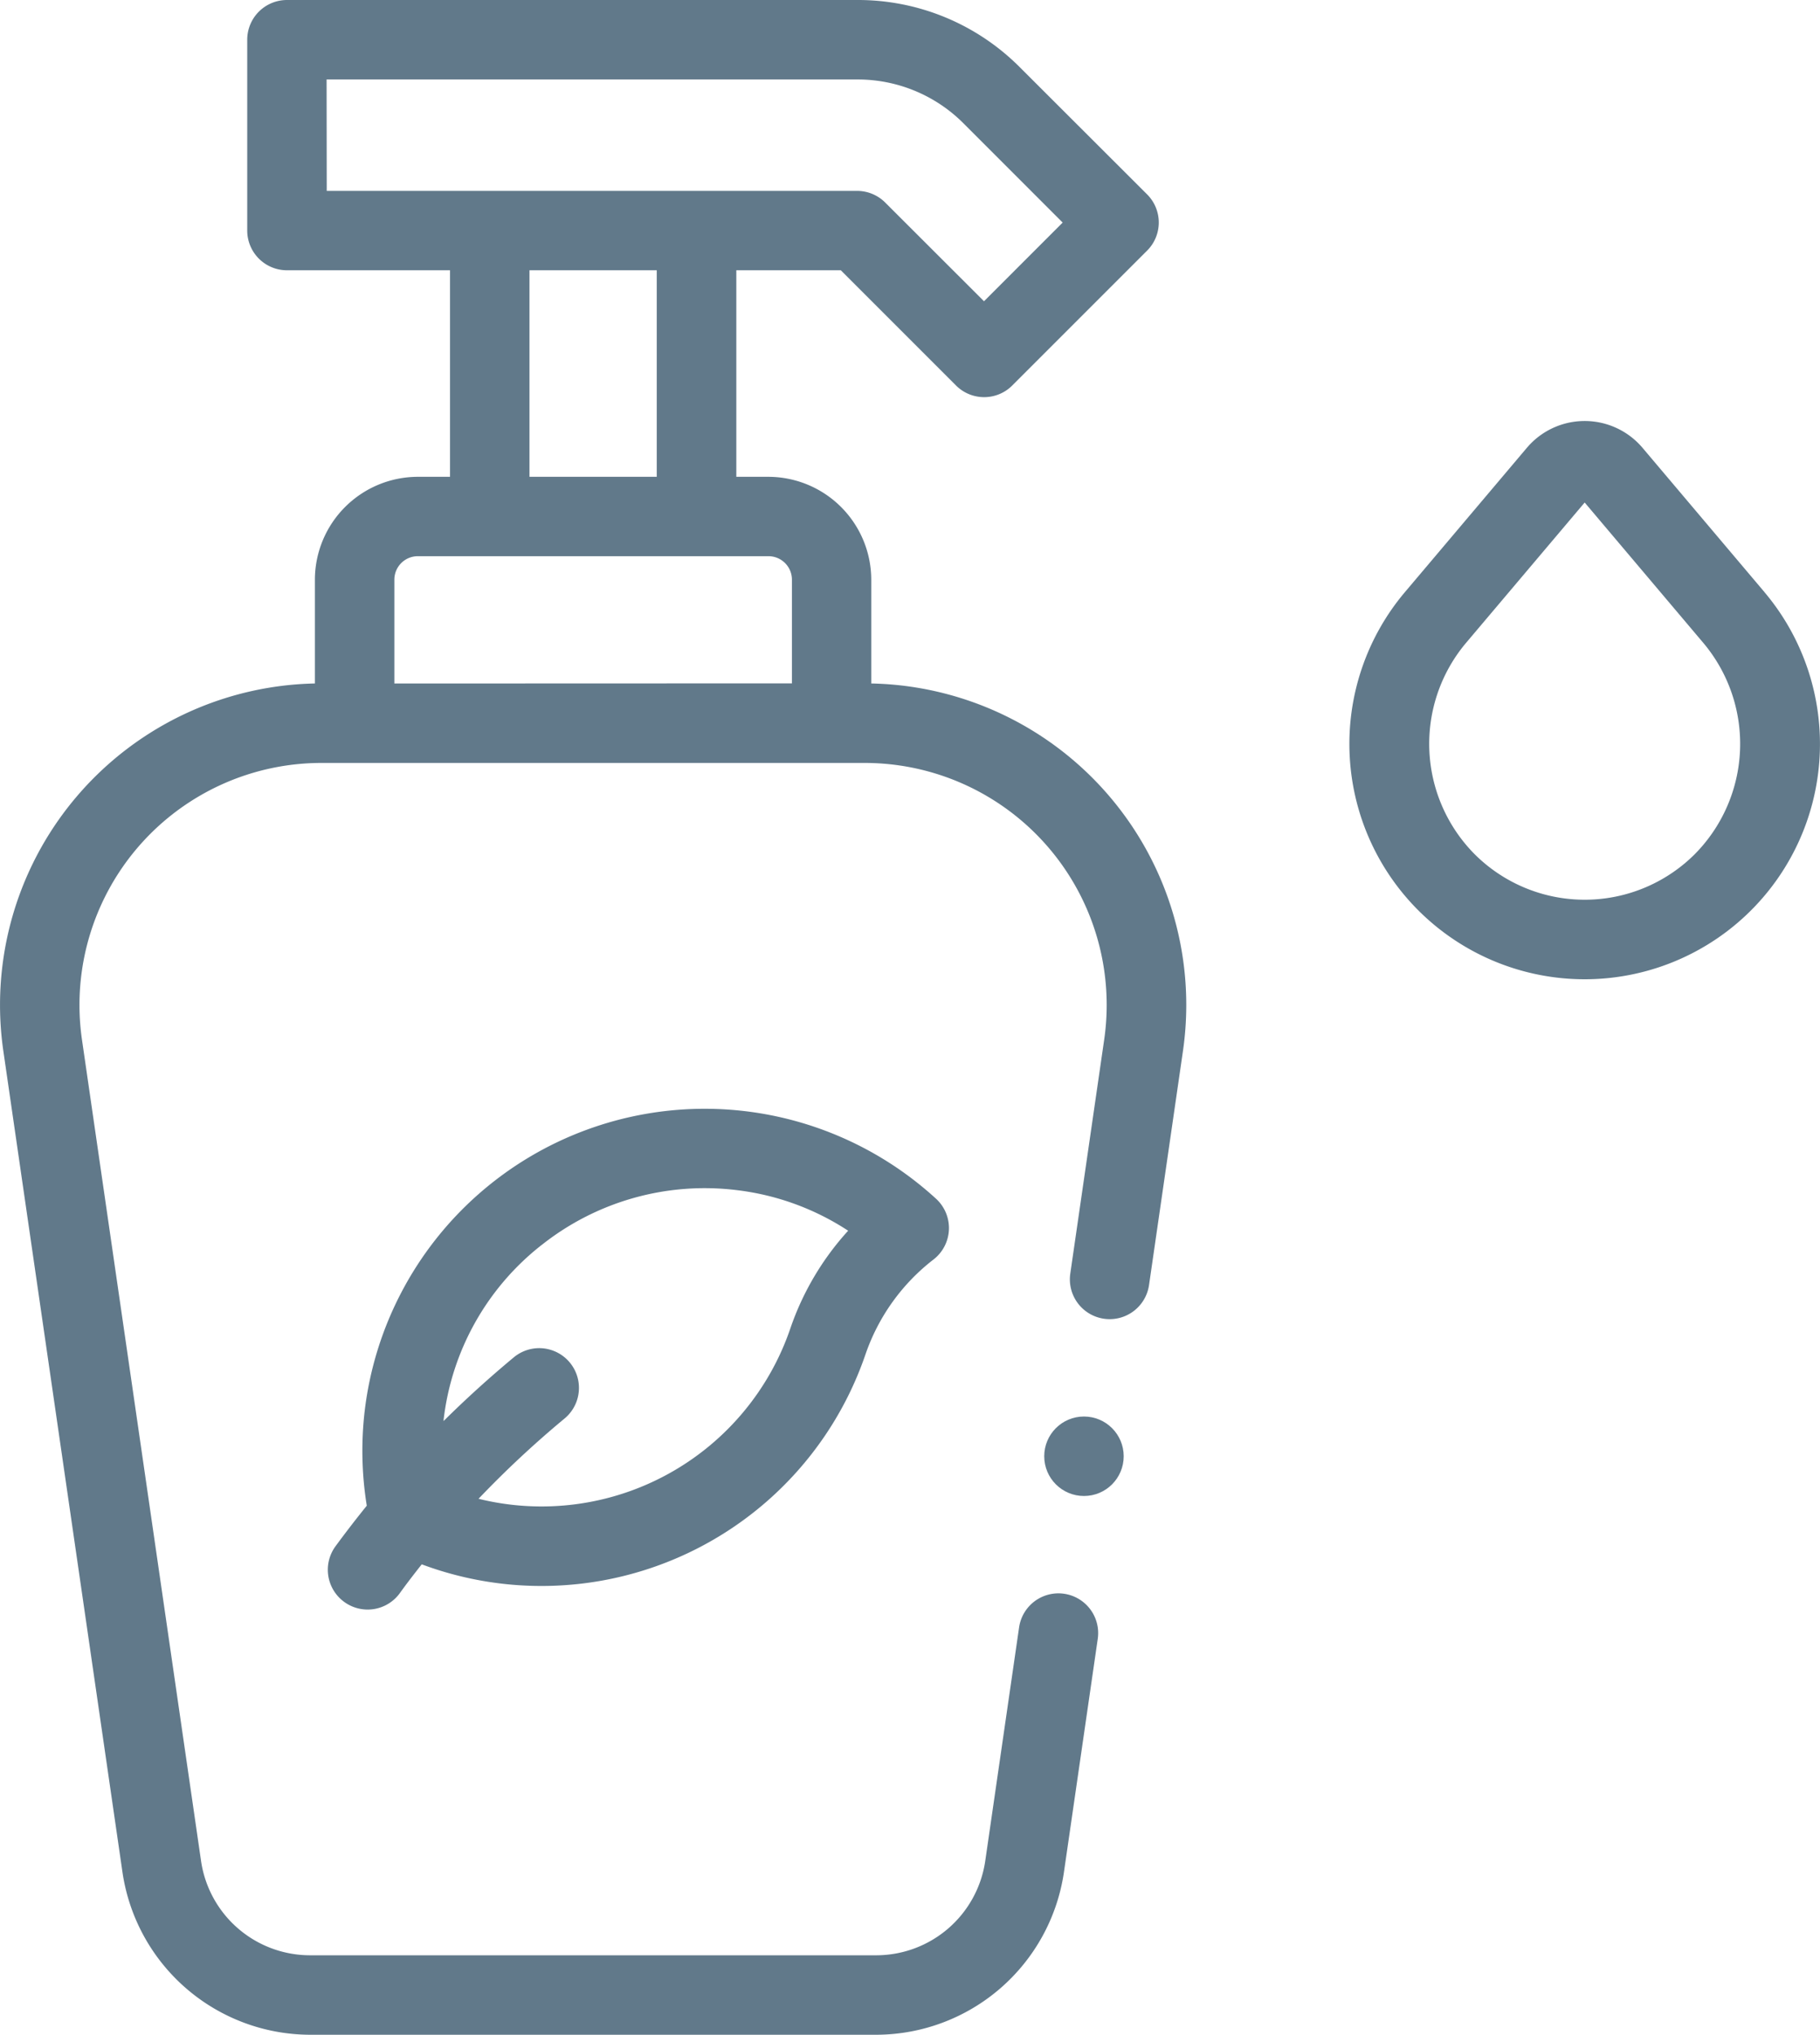
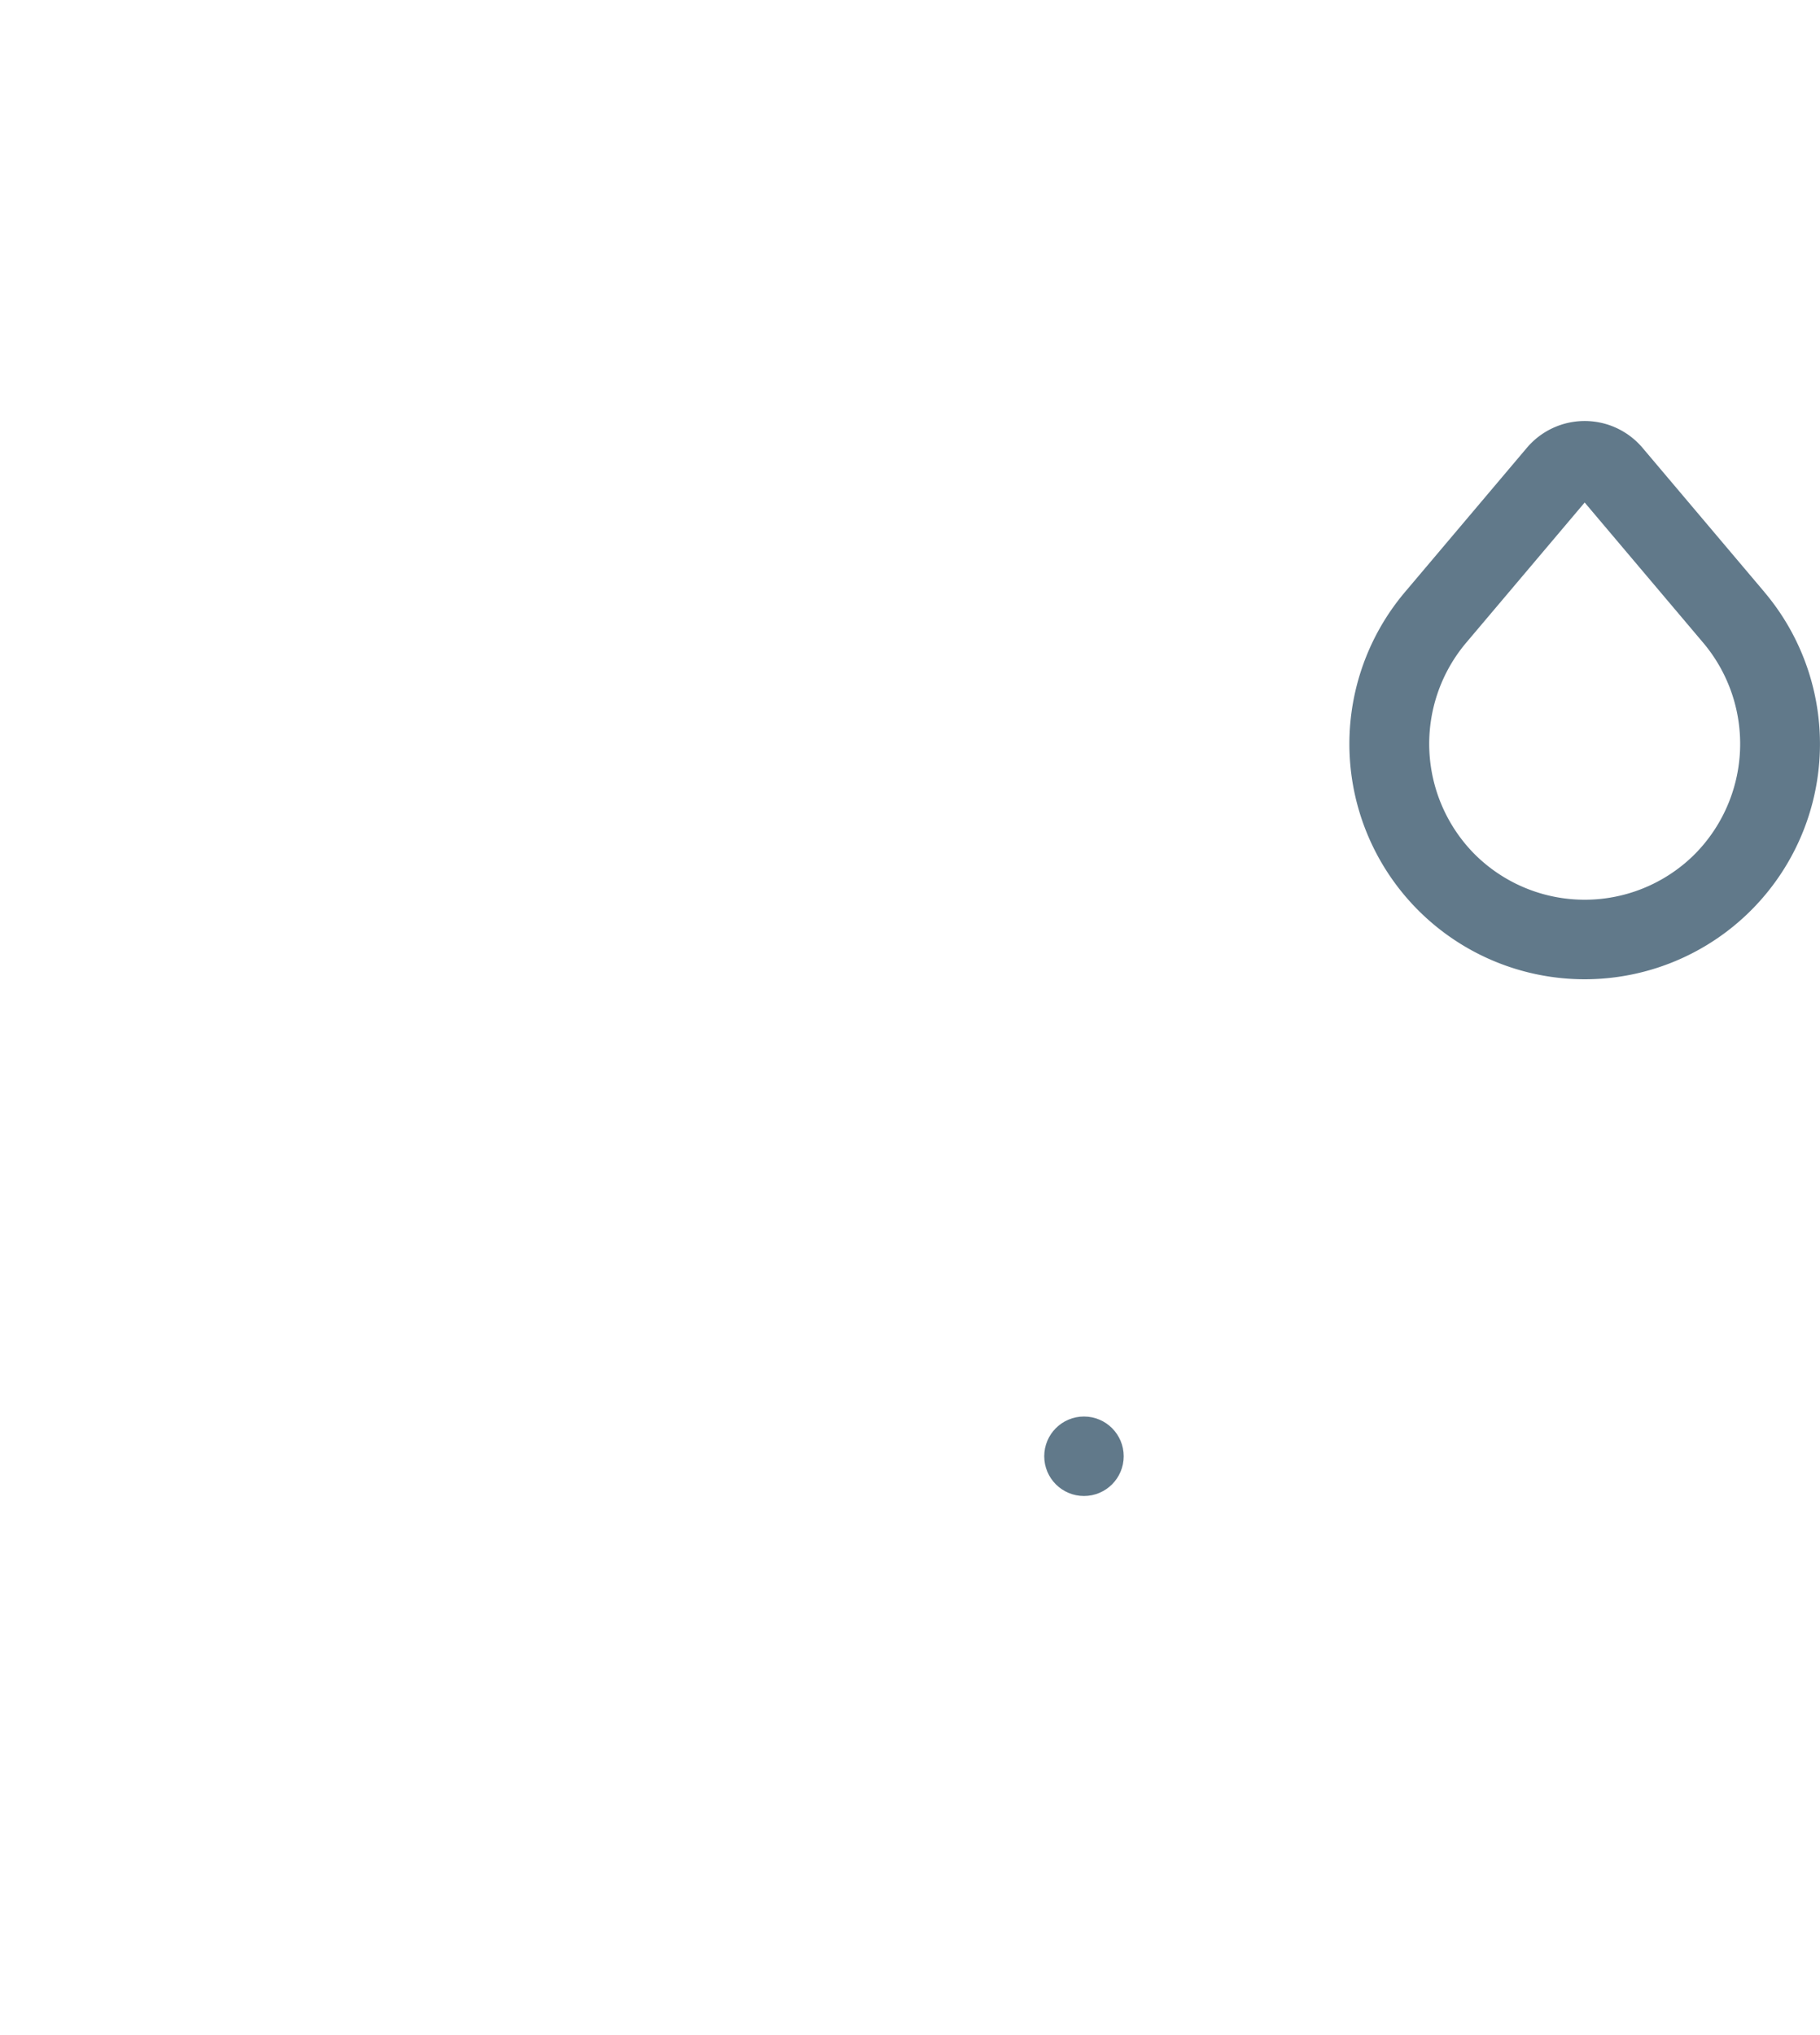
<svg xmlns="http://www.w3.org/2000/svg" width="52.127" height="58.271" viewBox="0 0 52.127 58.271">
  <g transform="translate(0 0)">
-     <path d="M51.944,19.576V16.6A2.952,2.952,0,0,0,49,13.655h-.921V7.74h2.993l3.3,3.3a1.138,1.138,0,0,0,1.61,0l3.863-3.863a1.138,1.138,0,0,0,0-1.61L56.2,1.927A6.539,6.539,0,0,0,51.546,0H35.209a1.138,1.138,0,0,0-1.138,1.138V6.6A1.138,1.138,0,0,0,35.209,7.74h4.67v5.915h-.922A2.952,2.952,0,0,0,36.009,16.6v2.973A9.208,9.208,0,0,0,27.086,30.1L30.5,53.632a5.445,5.445,0,0,0,5.36,4.639H52.1a5.445,5.445,0,0,0,5.36-4.639l.971-6.7a1.138,1.138,0,1,0-2.253-.327l-.971,6.7A3.157,3.157,0,0,1,52.1,55.995H35.857a3.157,3.157,0,0,1-3.107-2.689L29.338,29.776A6.932,6.932,0,0,1,36.2,21.849H51.754a6.932,6.932,0,0,1,6.861,7.927l-.971,6.7A1.138,1.138,0,1,0,59.9,36.8l.971-6.7a9.208,9.208,0,0,0-8.924-10.527Zm-15.6-17.3h15.2A4.277,4.277,0,0,1,54.59,3.537l2.836,2.837L55.173,8.627,52.343,5.8a1.138,1.138,0,0,0-.8-.333H36.348ZM42.155,7.74H45.8v5.915H42.155Zm-3.87,11.834V16.6a.673.673,0,0,1,.672-.672H49a.673.673,0,0,1,.672.672v2.97Z" transform="translate(-26.99 0)" fill="#61798a" />
-     <path d="M109.973,293.082a1.138,1.138,0,0,0,1.59-.252c.2-.279.413-.553.628-.826a9.806,9.806,0,0,0,12.712-6.02,5.822,5.822,0,0,1,1.95-2.713,1.138,1.138,0,0,0,.07-1.735,9.807,9.807,0,0,0-16.365,6.068,9.863,9.863,0,0,0,.059,2.721q-.465.575-.9,1.168A1.138,1.138,0,0,0,109.973,293.082Zm5.658-10.227a7.512,7.512,0,0,1,5.585-1.567,7.42,7.42,0,0,1,3.188,1.162,7.994,7.994,0,0,0-1.656,2.8,7.528,7.528,0,0,1-8.93,4.877,28.871,28.871,0,0,1,2.465-2.3,1.138,1.138,0,0,0-1.455-1.751q-1.054.876-2.011,1.824c0-.01,0-.019,0-.029A7.442,7.442,0,0,1,115.631,282.854Z" transform="translate(-100.112 -247.205)" fill="#61798a" />
    <path d="M378.453,110.827l-3.489-4.128a2.17,2.17,0,0,0-3.315,0l-3.489,4.128a6.739,6.739,0,1,0,10.292,0Zm-1.991,7.505a4.462,4.462,0,0,1-6.311,0,4.489,4.489,0,0,1-.253-6.036l3.408-4.032,3.408,4.032A4.489,4.489,0,0,1,376.462,118.332Z" transform="translate(-327.919 -93.873)" fill="#61798a" />
    <ellipse cx="1.138" cy="1.138" rx="1.138" ry="1.138" transform="translate(29.908 40.566)" fill="#61798a" />
  </g>
</svg>